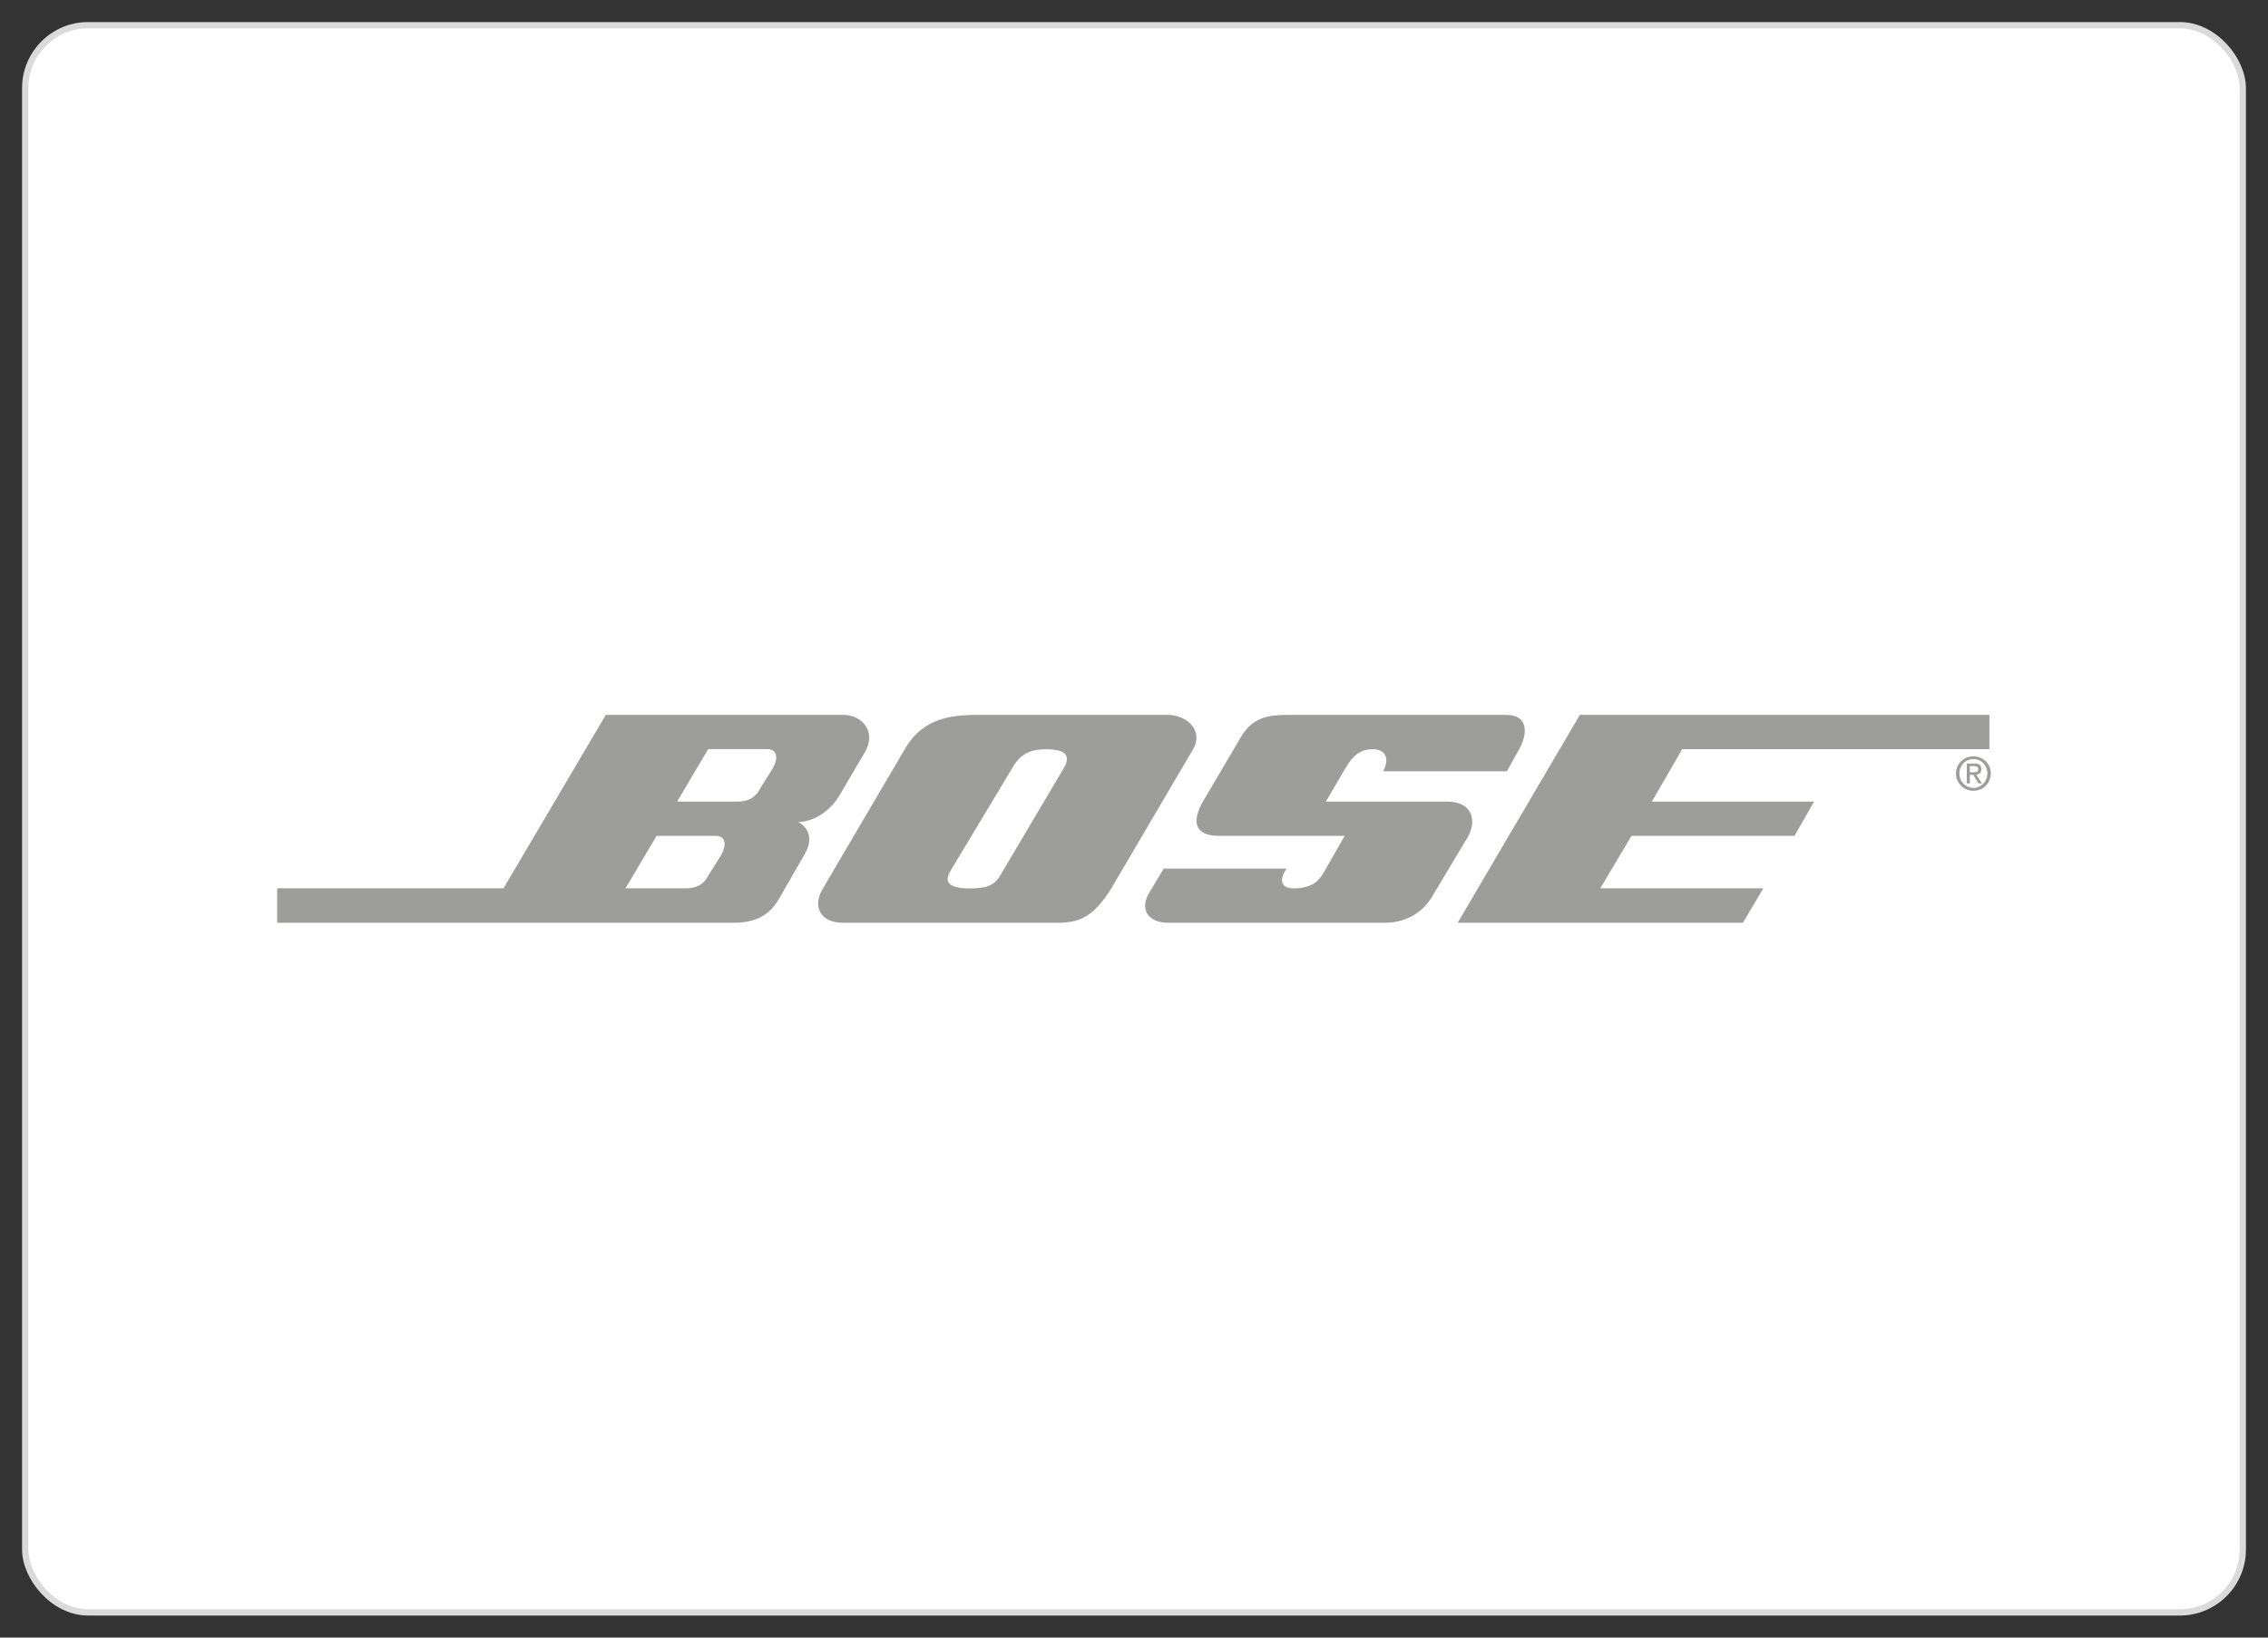
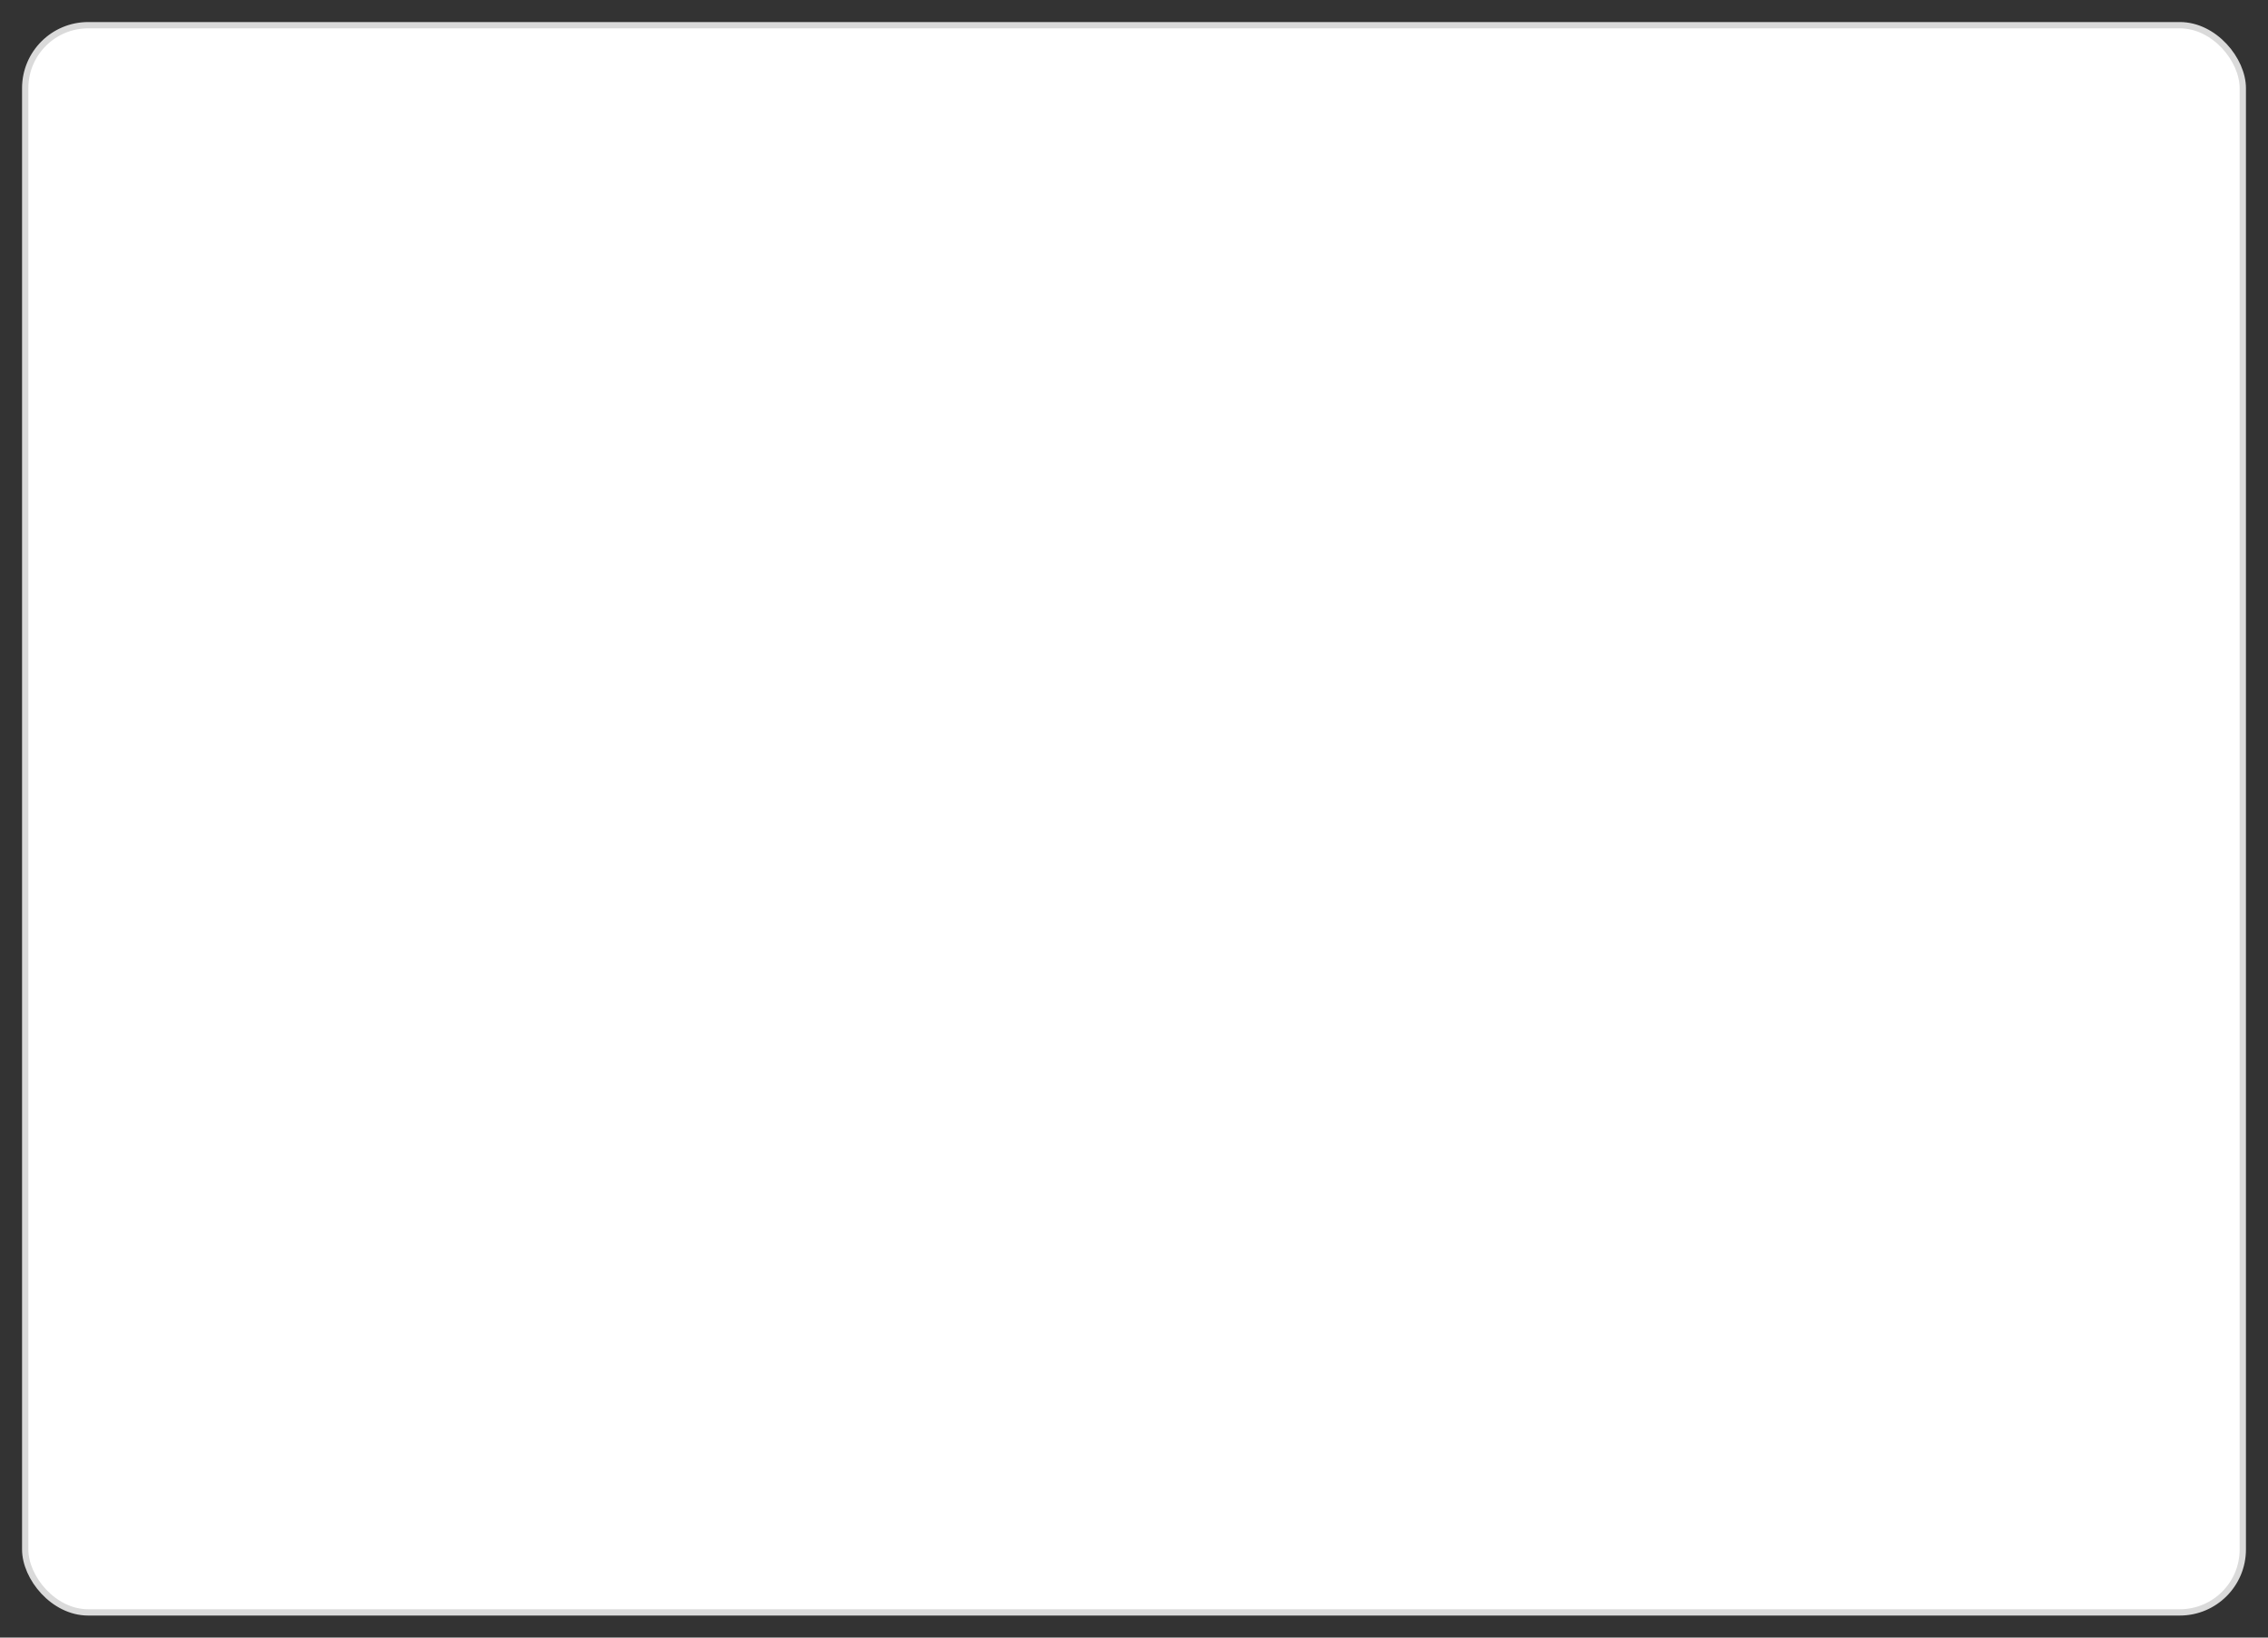
<svg xmlns="http://www.w3.org/2000/svg" id="Capa_1" width="180" height="130" viewBox="0 0 180 130">
  <rect x="0" y="0" width="180" height="130" fill="#333333" stroke="none" />
  <defs>
    <style>.cls-1{fill:#fff;stroke:#dadada;stroke-miterlimit:10;stroke-width:.5px;}.cls-2{fill:#9d9d9c;fill-rule:evenodd;stroke-width:0px;}</style>
  </defs>
  <rect class="cls-1" x="2" y="2" width="176" height="126" rx="5" ry="5" />
-   <path class="cls-2" d="m115.687,73.252l9.701-16.503h32.503v2.721h-24.381l-2.408,4.163h12.871l-1.551,2.721h-12.939l-2.476,4.163h12.939l-1.619,2.735h-22.639Zm-23.334-4.299h9.755c-.326.476-.476.952-.272,1.252.354.531,1.605.272,1.932.163.653-.204,1.007-.612,1.319-1.156l1.633-2.857h-9.945c-2.082,0-2.15-1.238-1.306-2.721l3.061-5.197c.912-1.497,2.136-1.687,3.701-1.687h17.293c1.755,0,1.755,1.429,1.048,2.721l-.98,1.755h-9.81c.299-.571.313-1.075.082-1.388-.381-.517-1.388-.408-1.918-.136-.422.231-.776.626-1.157,1.265l-1.564,2.667h9.619c2.027,0,2.34,1.483,1.701,2.721l-2.925,4.884c-.789,1.293-2.149,2.014-3.714,2.014h-17.17c-1.687,0-2.272-1.116-1.551-2.34l1.17-1.959h0Zm-20.544-9.483c1.565-2.721,4.163-2.721,6.177-2.721h14.694c1.551,0,2.857,1.293,2.013,2.721l-6.49,11.048c-1.374,2.204-2.476,2.735-4.231,2.735h-17.102c-1.687,0-2.463-1.238-1.551-2.735l6.49-11.048Zm8.531,1.497l-4.952,8.245c-.163.299-.231.571-.136.789.313.68,2.231.558,2.898.422.952-.218,1.197-.898,1.401-1.211l4.884-8.245c.34-.585.299-.966,0-1.197-.435-.34-1.769-.367-2.503-.163-.626.177-1.143.571-1.592,1.361h0Zm-32.259-4.218h18.857c1.497,0,2.667,1.361,1.687,2.993l-1.946,3.306c-.844,1.497-2.272,2.204-3.32,2.204,1.048.585,1.048,1.619.517,2.531l-1.946,3.388c-.517.912-1.306,2.082-3.701,2.082H22v-2.735h17.959l8.122-13.769Zm5.66,6.884h4.803c1.116,0,1.565-.585,1.823-1.102l.98-1.565c.395-.707.395-1.497-.449-1.497h-4.694l-2.463,4.163Zm-4.095,6.884h4.803c1.116,0,1.565-.585,1.823-1.102l.98-1.565c.395-.721.395-1.497-.463-1.497h-4.68l-2.463,4.163Zm106.979-7.741c-.748,0-1.388-.585-1.388-1.374s.64-1.361,1.388-1.361,1.374.571,1.374,1.361c0,.789-.626,1.374-1.374,1.374Zm-1.116-1.374c0,.653.49,1.143,1.116,1.143.612,0,1.102-.49,1.102-1.143s-.49-1.143-1.102-1.143c-.625,0-1.116.49-1.116,1.143Zm.83.109v.68h-.245v-1.578h.599c.381,0,.558.136.558.449,0,.286-.177.408-.408.435l.449.694h-.272l-.408-.68h-.272Zm0-.204h.286c.204,0,.381-.014.381-.259,0-.19-.177-.231-.34-.231h-.327v.49Z" />
</svg>